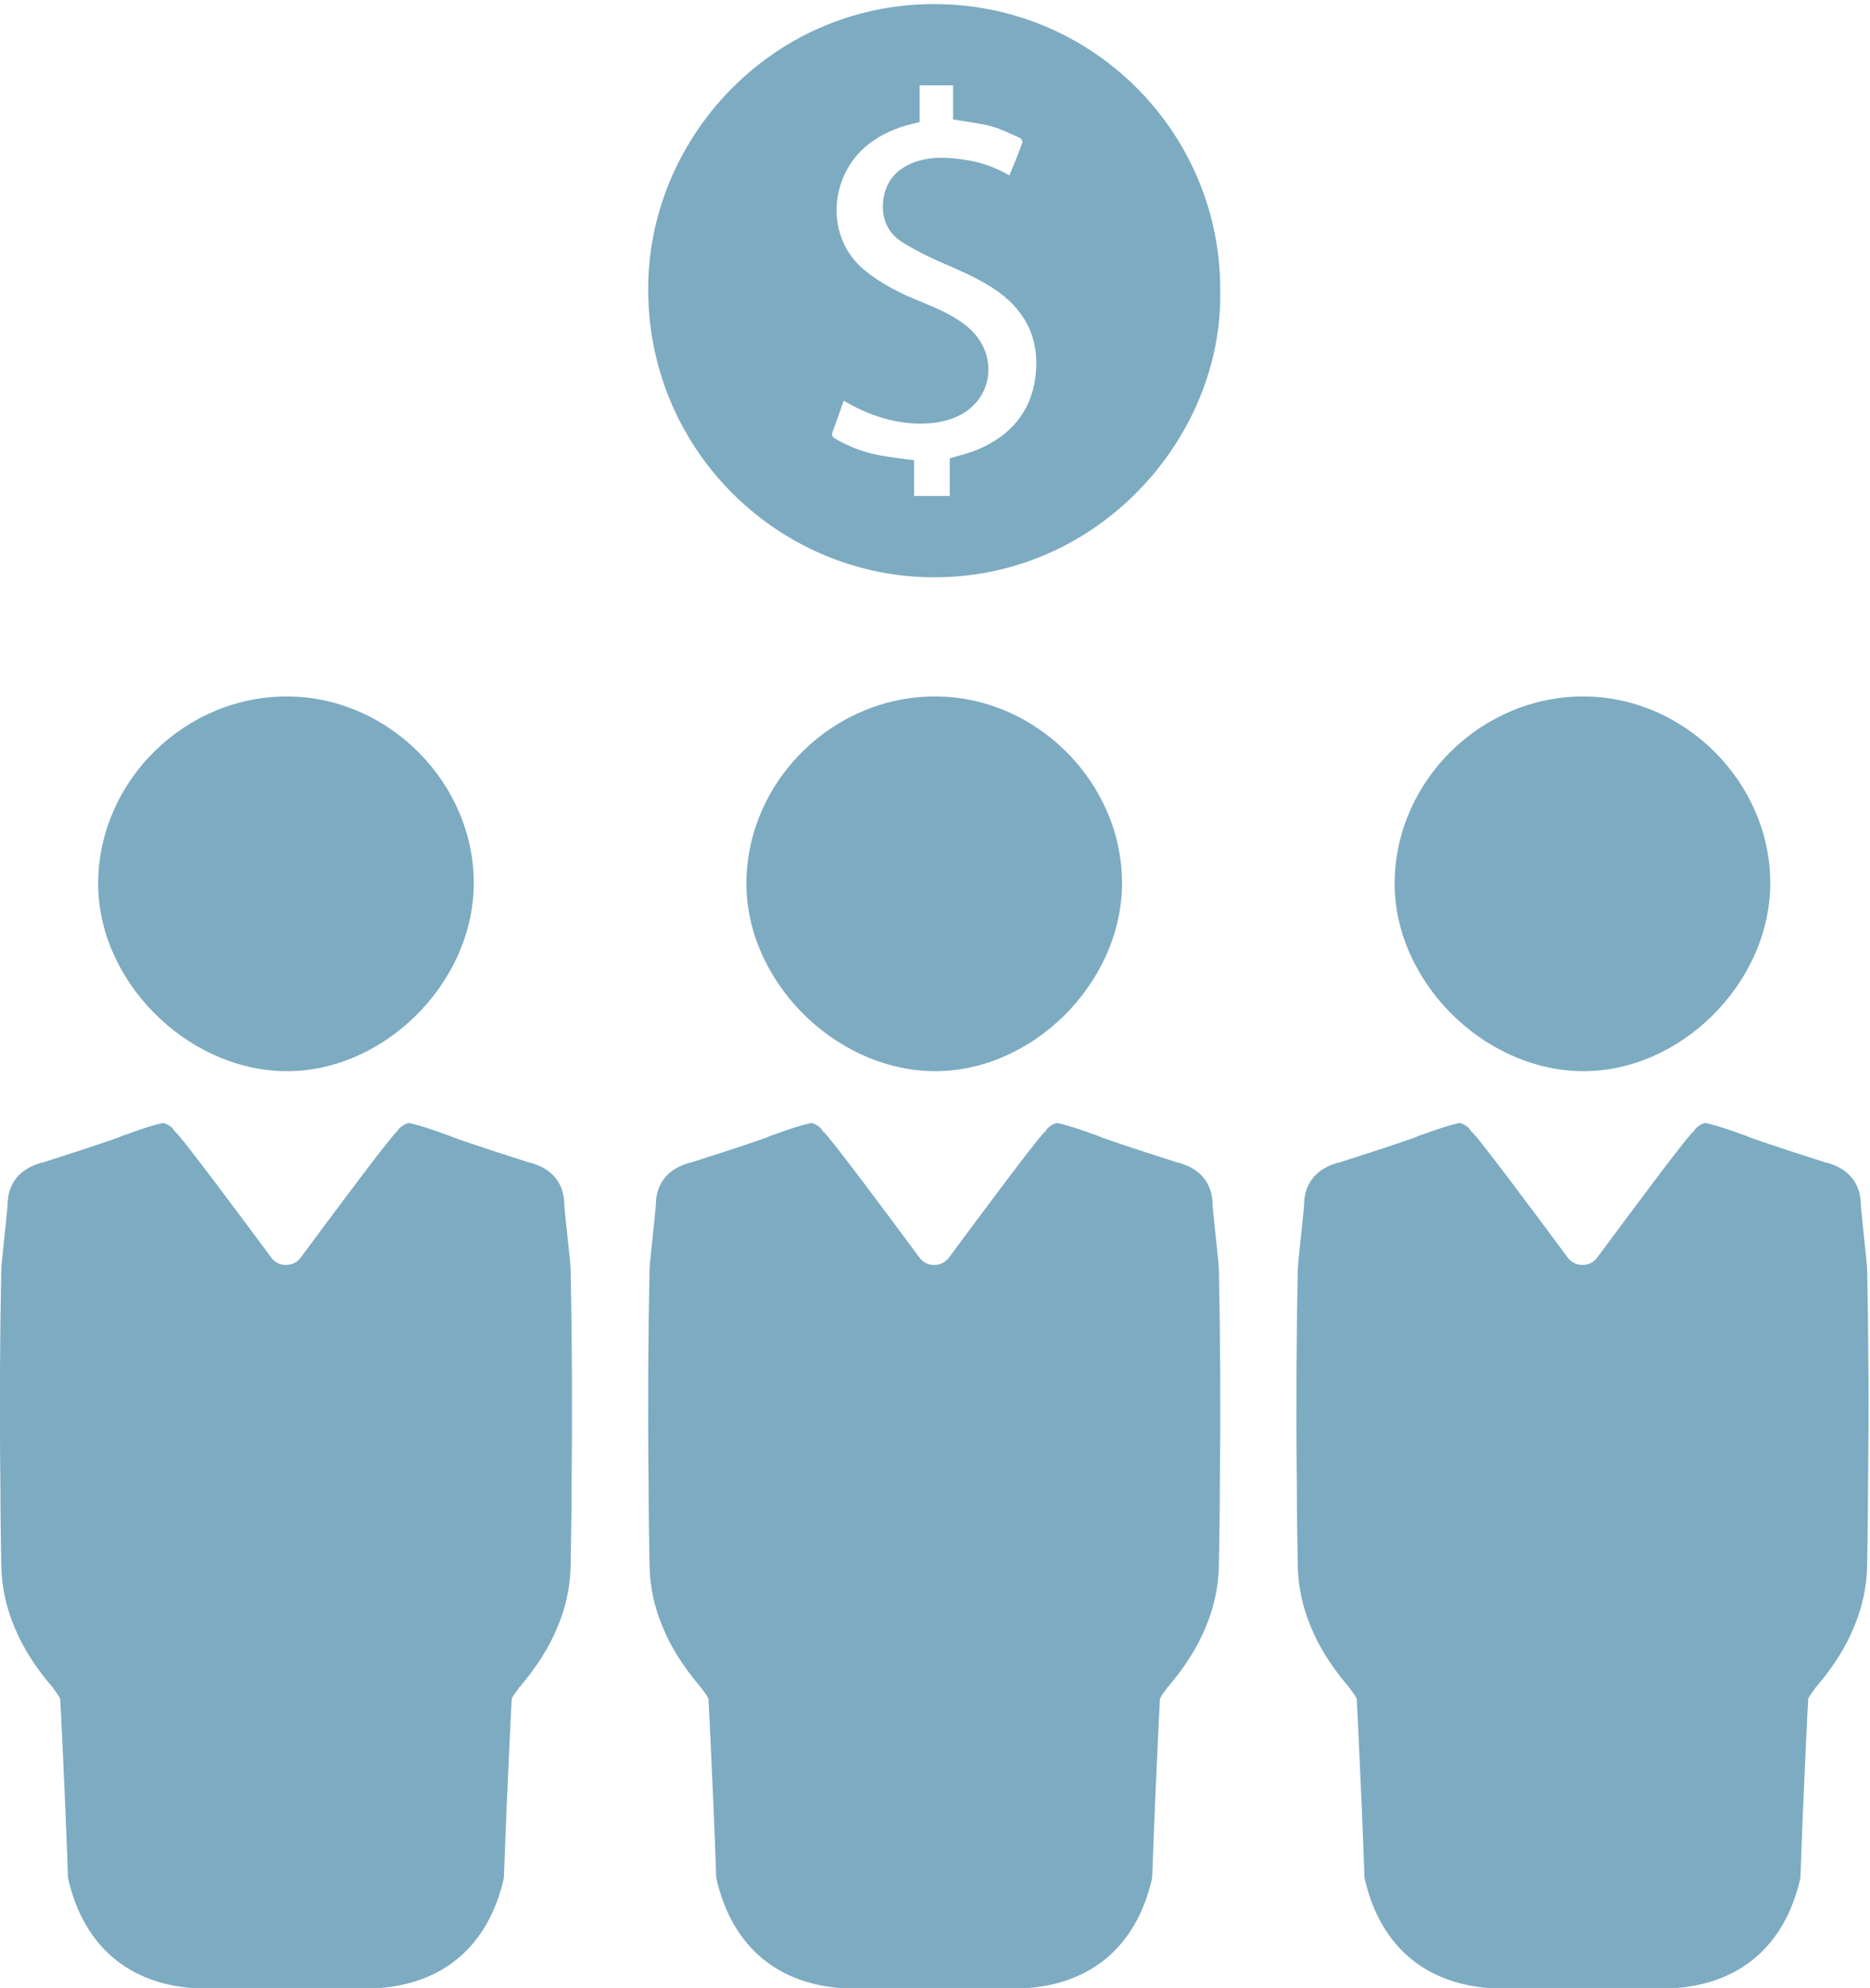
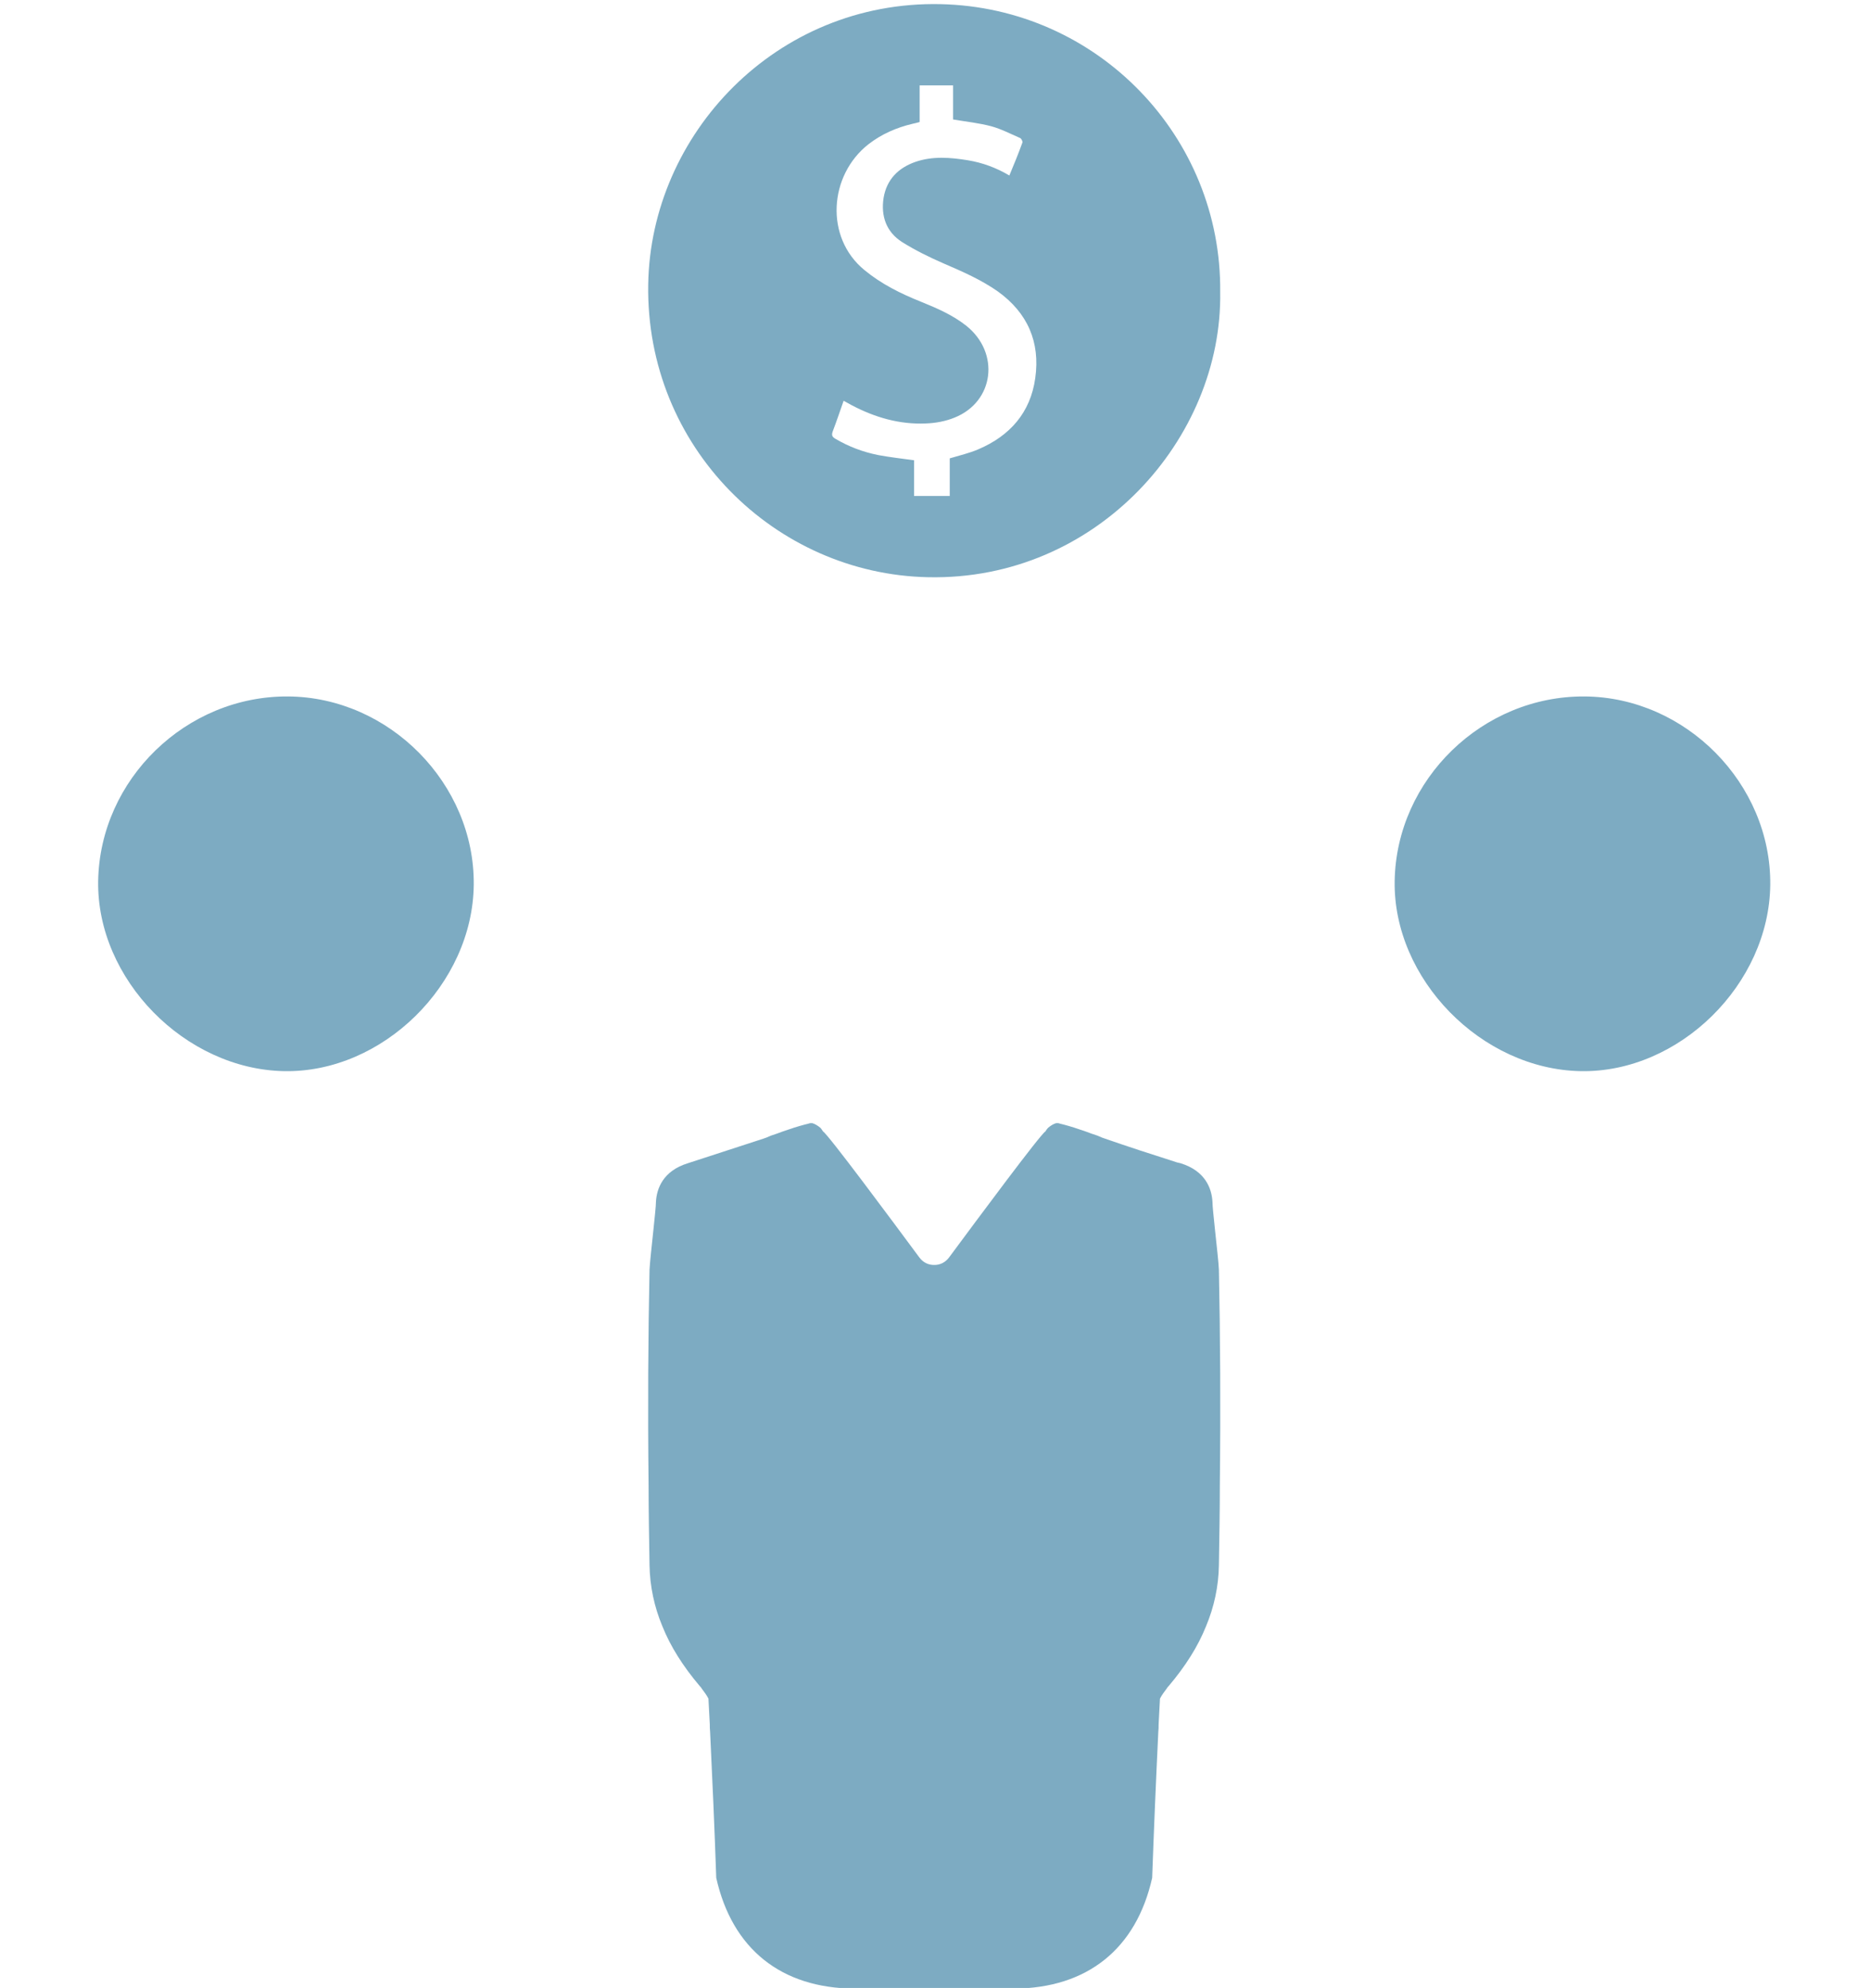
<svg xmlns="http://www.w3.org/2000/svg" fill="#000000" height="125.3" preserveAspectRatio="xMidYMid meet" version="1" viewBox="41.1 37.2 117.9 125.3" width="117.9" zoomAndPan="magnify">
  <g fill="#7dabc2" id="change1_1">
    <path d="M 59.023 104.715 C 65.23 104.824 70.906 99.238 70.969 92.965 C 71.031 86.602 65.645 81.141 59.266 81.098 C 52.832 81.051 47.402 86.324 47.289 92.723 C 47.184 98.906 52.754 104.602 59.023 104.715" fill="inherit" />
-     <path d="M 76.836 114.754 C 76.758 113.969 76.672 113.238 76.672 112.938 C 76.621 112.121 76.238 111.008 74.664 110.52 L 74.445 110.469 C 72.902 109.977 71.301 109.457 69.91 108.973 C 69.805 108.945 69.613 108.867 69.426 108.781 C 69.18 108.703 68.938 108.617 68.664 108.512 C 68.203 108.348 67.684 108.184 67.277 108.078 C 67.145 108.047 67.035 108.02 66.953 107.992 L 66.816 107.992 C 66.633 108.047 66.469 108.156 66.305 108.289 C 66.246 108.348 66.195 108.426 66.141 108.512 C 65.828 108.695 61.891 113.992 60.062 116.461 C 59.828 116.781 59.477 116.938 59.129 116.93 C 58.781 116.938 58.434 116.781 58.199 116.461 C 56.367 113.992 52.434 108.695 52.121 108.512 C 52.062 108.426 52.012 108.348 51.957 108.289 C 51.793 108.156 51.629 108.047 51.445 107.992 L 51.309 107.992 C 51.223 108.02 51.117 108.047 50.98 108.078 C 50.574 108.184 50.055 108.348 49.594 108.512 C 49.324 108.617 49.082 108.703 48.832 108.781 C 48.648 108.867 48.453 108.945 48.348 108.973 C 46.961 109.457 45.359 109.977 43.812 110.469 L 43.594 110.52 C 42.02 111.008 41.637 112.121 41.586 112.938 C 41.586 113.238 41.5 113.969 41.422 114.754 C 41.316 115.762 41.203 116.766 41.18 117.23 C 41.094 121.438 41.066 125.836 41.125 130.801 C 41.125 132.43 41.152 134.109 41.18 135.855 C 41.203 137.184 41.48 138.488 41.992 139.707 C 42.504 140.984 43.293 142.23 44.355 143.484 C 44.383 143.504 44.434 143.562 44.461 143.617 C 44.625 143.832 44.789 144.055 44.895 144.266 C 44.926 144.812 44.953 145.328 44.98 145.895 C 44.98 146.059 44.98 146.195 45.004 146.359 C 45.145 149.367 45.281 152.465 45.387 155.562 C 46.391 160.043 49.484 162.516 54.098 162.543 L 64.16 162.543 C 68.773 162.516 71.867 160.043 72.871 155.562 C 72.98 152.465 73.113 149.367 73.258 146.359 C 73.277 146.195 73.277 146.059 73.277 145.895 C 73.305 145.328 73.336 144.812 73.363 144.266 C 73.469 144.055 73.633 143.832 73.797 143.617 C 73.828 143.562 73.875 143.504 73.906 143.484 C 74.965 142.23 75.754 140.984 76.266 139.707 C 76.781 138.488 77.059 137.184 77.078 135.855 C 77.105 134.109 77.137 132.43 77.137 130.801 C 77.191 125.836 77.164 121.438 77.078 117.23 C 77.059 116.766 76.945 115.762 76.836 114.754" fill="inherit" />
-     <path d="M 88.16 92.723 C 88.055 98.906 93.625 104.602 99.895 104.715 C 106.102 104.824 111.777 99.238 111.84 92.965 C 111.902 86.602 106.516 81.141 100.137 81.098 C 93.703 81.051 88.27 86.324 88.16 92.723" fill="inherit" />
-     <path d="M 117.707 114.754 C 117.629 113.969 117.543 113.238 117.543 112.938 C 117.492 112.121 117.109 111.008 115.535 110.52 L 115.316 110.469 C 113.77 109.977 112.172 109.457 110.781 108.973 C 110.676 108.945 110.484 108.867 110.297 108.781 C 110.051 108.703 109.809 108.617 109.535 108.512 C 109.074 108.348 108.555 108.184 108.148 108.078 C 108.016 108.047 107.906 108.02 107.82 107.992 L 107.688 107.992 C 107.5 108.047 107.336 108.156 107.176 108.289 C 107.117 108.348 107.066 108.426 107.012 108.512 C 106.695 108.695 102.762 113.992 100.934 116.461 C 100.695 116.781 100.348 116.938 100 116.93 C 99.652 116.938 99.301 116.781 99.066 116.461 C 97.238 113.992 93.305 108.695 92.988 108.512 C 92.934 108.426 92.883 108.348 92.828 108.289 C 92.664 108.156 92.5 108.047 92.312 107.992 L 92.18 107.992 C 92.094 108.02 91.984 108.047 91.852 108.078 C 91.445 108.184 90.926 108.348 90.465 108.512 C 90.191 108.617 89.949 108.703 89.703 108.781 C 89.516 108.867 89.324 108.945 89.219 108.973 C 87.832 109.457 86.23 109.977 84.684 110.469 L 84.465 110.52 C 82.891 111.008 82.508 112.121 82.457 112.938 C 82.457 113.238 82.371 113.969 82.293 114.754 C 82.188 115.762 82.074 116.766 82.051 117.23 C 81.965 121.438 81.938 125.836 81.992 130.801 C 81.992 132.43 82.023 134.109 82.051 135.855 C 82.074 137.184 82.352 138.488 82.863 139.707 C 83.375 140.984 84.164 142.23 85.227 143.484 C 85.254 143.504 85.305 143.562 85.332 143.617 C 85.496 143.832 85.66 144.055 85.766 144.266 C 85.793 144.812 85.824 145.328 85.852 145.895 C 85.852 146.059 85.852 146.195 85.871 146.359 C 86.016 149.367 86.152 152.465 86.258 155.562 C 87.262 160.043 90.355 162.516 94.969 162.543 L 105.031 162.543 C 109.645 162.516 112.738 160.043 113.742 155.562 C 113.852 152.465 113.984 149.367 114.129 146.359 C 114.148 146.195 114.148 146.059 114.148 145.895 C 114.176 145.328 114.203 144.812 114.234 144.266 C 114.34 144.055 114.504 143.832 114.668 143.617 C 114.695 143.562 114.746 143.504 114.773 143.484 C 115.836 142.23 116.625 140.984 117.137 139.707 C 117.648 138.488 117.93 137.184 117.949 135.855 C 117.977 134.109 118.008 132.43 118.008 130.801 C 118.062 125.836 118.035 121.438 117.949 117.23 C 117.93 116.766 117.812 115.762 117.707 114.754" fill="inherit" />
+     <path d="M 117.707 114.754 C 117.629 113.969 117.543 113.238 117.543 112.938 C 117.492 112.121 117.109 111.008 115.535 110.52 L 115.316 110.469 C 113.77 109.977 112.172 109.457 110.781 108.973 C 110.676 108.945 110.484 108.867 110.297 108.781 C 110.051 108.703 109.809 108.617 109.535 108.512 C 109.074 108.348 108.555 108.184 108.148 108.078 C 108.016 108.047 107.906 108.02 107.82 107.992 L 107.688 107.992 C 107.5 108.047 107.336 108.156 107.176 108.289 C 107.117 108.348 107.066 108.426 107.012 108.512 C 106.695 108.695 102.762 113.992 100.934 116.461 C 100.695 116.781 100.348 116.938 100 116.93 C 99.652 116.938 99.301 116.781 99.066 116.461 C 97.238 113.992 93.305 108.695 92.988 108.512 C 92.934 108.426 92.883 108.348 92.828 108.289 C 92.664 108.156 92.5 108.047 92.312 107.992 L 92.18 107.992 C 92.094 108.02 91.984 108.047 91.852 108.078 C 91.445 108.184 90.926 108.348 90.465 108.512 C 90.191 108.617 89.949 108.703 89.703 108.781 C 89.516 108.867 89.324 108.945 89.219 108.973 L 84.465 110.52 C 82.891 111.008 82.508 112.121 82.457 112.938 C 82.457 113.238 82.371 113.969 82.293 114.754 C 82.188 115.762 82.074 116.766 82.051 117.23 C 81.965 121.438 81.938 125.836 81.992 130.801 C 81.992 132.43 82.023 134.109 82.051 135.855 C 82.074 137.184 82.352 138.488 82.863 139.707 C 83.375 140.984 84.164 142.23 85.227 143.484 C 85.254 143.504 85.305 143.562 85.332 143.617 C 85.496 143.832 85.66 144.055 85.766 144.266 C 85.793 144.812 85.824 145.328 85.852 145.895 C 85.852 146.059 85.852 146.195 85.871 146.359 C 86.016 149.367 86.152 152.465 86.258 155.562 C 87.262 160.043 90.355 162.516 94.969 162.543 L 105.031 162.543 C 109.645 162.516 112.738 160.043 113.742 155.562 C 113.852 152.465 113.984 149.367 114.129 146.359 C 114.148 146.195 114.148 146.059 114.148 145.895 C 114.176 145.328 114.203 144.812 114.234 144.266 C 114.34 144.055 114.504 143.832 114.668 143.617 C 114.695 143.562 114.746 143.504 114.773 143.484 C 115.836 142.23 116.625 140.984 117.137 139.707 C 117.648 138.488 117.93 137.184 117.949 135.855 C 117.977 134.109 118.008 132.43 118.008 130.801 C 118.062 125.836 118.035 121.438 117.949 117.23 C 117.93 116.766 117.812 115.762 117.707 114.754" fill="inherit" />
    <path d="M 140.766 104.715 C 146.973 104.824 152.648 99.238 152.711 92.965 C 152.773 86.602 147.387 81.141 141.008 81.098 C 134.574 81.051 129.141 86.324 129.031 92.723 C 128.926 98.906 134.496 104.602 140.766 104.715" fill="inherit" />
-     <path d="M 158.82 117.23 C 158.797 116.766 158.684 115.762 158.578 114.754 C 158.5 113.969 158.414 113.238 158.414 112.938 C 158.363 112.121 157.98 111.008 156.406 110.52 L 156.188 110.469 C 154.641 109.977 153.039 109.457 151.652 108.973 C 151.547 108.945 151.355 108.867 151.168 108.781 C 150.918 108.703 150.68 108.617 150.406 108.512 C 149.945 108.348 149.426 108.184 149.02 108.078 C 148.883 108.047 148.777 108.02 148.691 107.992 L 148.559 107.992 C 148.371 108.047 148.207 108.156 148.043 108.289 C 147.988 108.348 147.938 108.426 147.879 108.512 C 147.566 108.695 143.633 113.992 141.805 116.461 C 141.566 116.781 141.219 116.938 140.871 116.93 C 140.523 116.938 140.172 116.781 139.938 116.461 C 138.109 113.992 134.172 108.695 133.859 108.512 C 133.805 108.426 133.754 108.348 133.695 108.289 C 133.531 108.156 133.367 108.047 133.184 107.992 L 133.051 107.992 C 132.965 108.02 132.855 108.047 132.723 108.078 C 132.316 108.184 131.797 108.348 131.336 108.512 C 131.062 108.617 130.82 108.703 130.57 108.781 C 130.387 108.867 130.195 108.945 130.09 108.973 C 128.699 109.457 127.098 109.977 125.555 110.469 L 125.336 110.52 C 123.762 111.008 123.379 112.121 123.328 112.938 C 123.328 113.238 123.242 113.969 123.164 114.754 C 123.059 115.762 122.941 116.766 122.922 117.23 C 122.836 121.438 122.809 125.836 122.863 130.801 C 122.863 132.43 122.895 134.109 122.922 135.855 C 122.941 137.184 123.223 138.488 123.734 139.707 C 124.246 140.984 125.035 142.23 126.098 143.484 C 126.125 143.504 126.176 143.562 126.203 143.617 C 126.367 143.832 126.531 144.055 126.637 144.266 C 126.664 144.812 126.695 145.328 126.723 145.895 C 126.723 146.059 126.723 146.195 126.742 146.359 C 126.887 149.367 127.02 152.465 127.129 155.562 C 128.133 160.043 131.227 162.516 135.84 162.543 L 145.902 162.543 C 150.516 162.516 153.609 160.043 154.613 155.562 C 154.719 152.465 154.855 149.367 154.996 146.359 C 155.02 146.195 155.02 146.059 155.02 145.895 C 155.047 145.328 155.074 144.812 155.105 144.266 C 155.211 144.055 155.375 143.832 155.539 143.617 C 155.566 143.562 155.617 143.504 155.645 143.484 C 156.707 142.23 157.496 140.984 158.008 139.707 C 158.52 138.488 158.797 137.184 158.82 135.855 C 158.848 134.109 158.875 132.43 158.875 130.801 C 158.934 125.836 158.906 121.438 158.82 117.23" fill="inherit" />
    <path d="M 93.602 64.391 C 93.84 63.77 94.051 63.133 94.289 62.461 C 94.48 62.562 94.641 62.652 94.801 62.742 C 96.262 63.512 97.809 63.961 99.461 63.891 C 100.078 63.871 100.719 63.754 101.289 63.52 C 103.789 62.512 104.16 59.441 102.02 57.73 C 101.16 57.051 100.16 56.621 99.148 56.211 C 97.879 55.703 96.668 55.102 95.602 54.223 C 93.09 52.172 93.359 48.242 95.859 46.289 C 96.68 45.652 97.621 45.242 98.629 45.004 C 98.77 44.973 98.91 44.941 99.082 44.891 L 99.082 42.582 L 101.191 42.582 L 101.191 44.73 C 102.02 44.871 102.828 44.953 103.602 45.16 C 104.23 45.332 104.82 45.641 105.422 45.902 C 105.5 45.941 105.59 46.121 105.559 46.191 C 105.309 46.883 105.031 47.562 104.738 48.262 C 103.91 47.77 103.039 47.453 102.121 47.301 C 101.012 47.121 99.898 47.031 98.82 47.402 C 97.73 47.781 97 48.52 96.809 49.672 C 96.629 50.82 96.98 51.82 97.969 52.453 C 98.809 52.98 99.711 53.422 100.609 53.812 C 101.789 54.32 102.961 54.832 104.012 55.57 C 105.891 56.922 106.691 58.762 106.371 61.031 C 106.07 63.211 104.77 64.672 102.781 65.52 C 102.219 65.762 101.609 65.902 100.98 66.09 L 100.98 68.461 L 98.73 68.461 L 98.73 66.211 C 97.949 66.102 97.199 66.02 96.469 65.883 C 95.512 65.691 94.609 65.352 93.762 64.852 C 93.559 64.73 93.52 64.621 93.602 64.391 Z M 99.609 73.582 C 110.262 73.812 118.18 64.82 118.031 55.609 C 118.129 45.82 110.309 37.672 100.391 37.461 C 90.039 37.242 82.121 45.652 81.969 55.121 C 81.801 65.383 89.969 73.383 99.609 73.582" fill="inherit" />
  </g>
</svg>